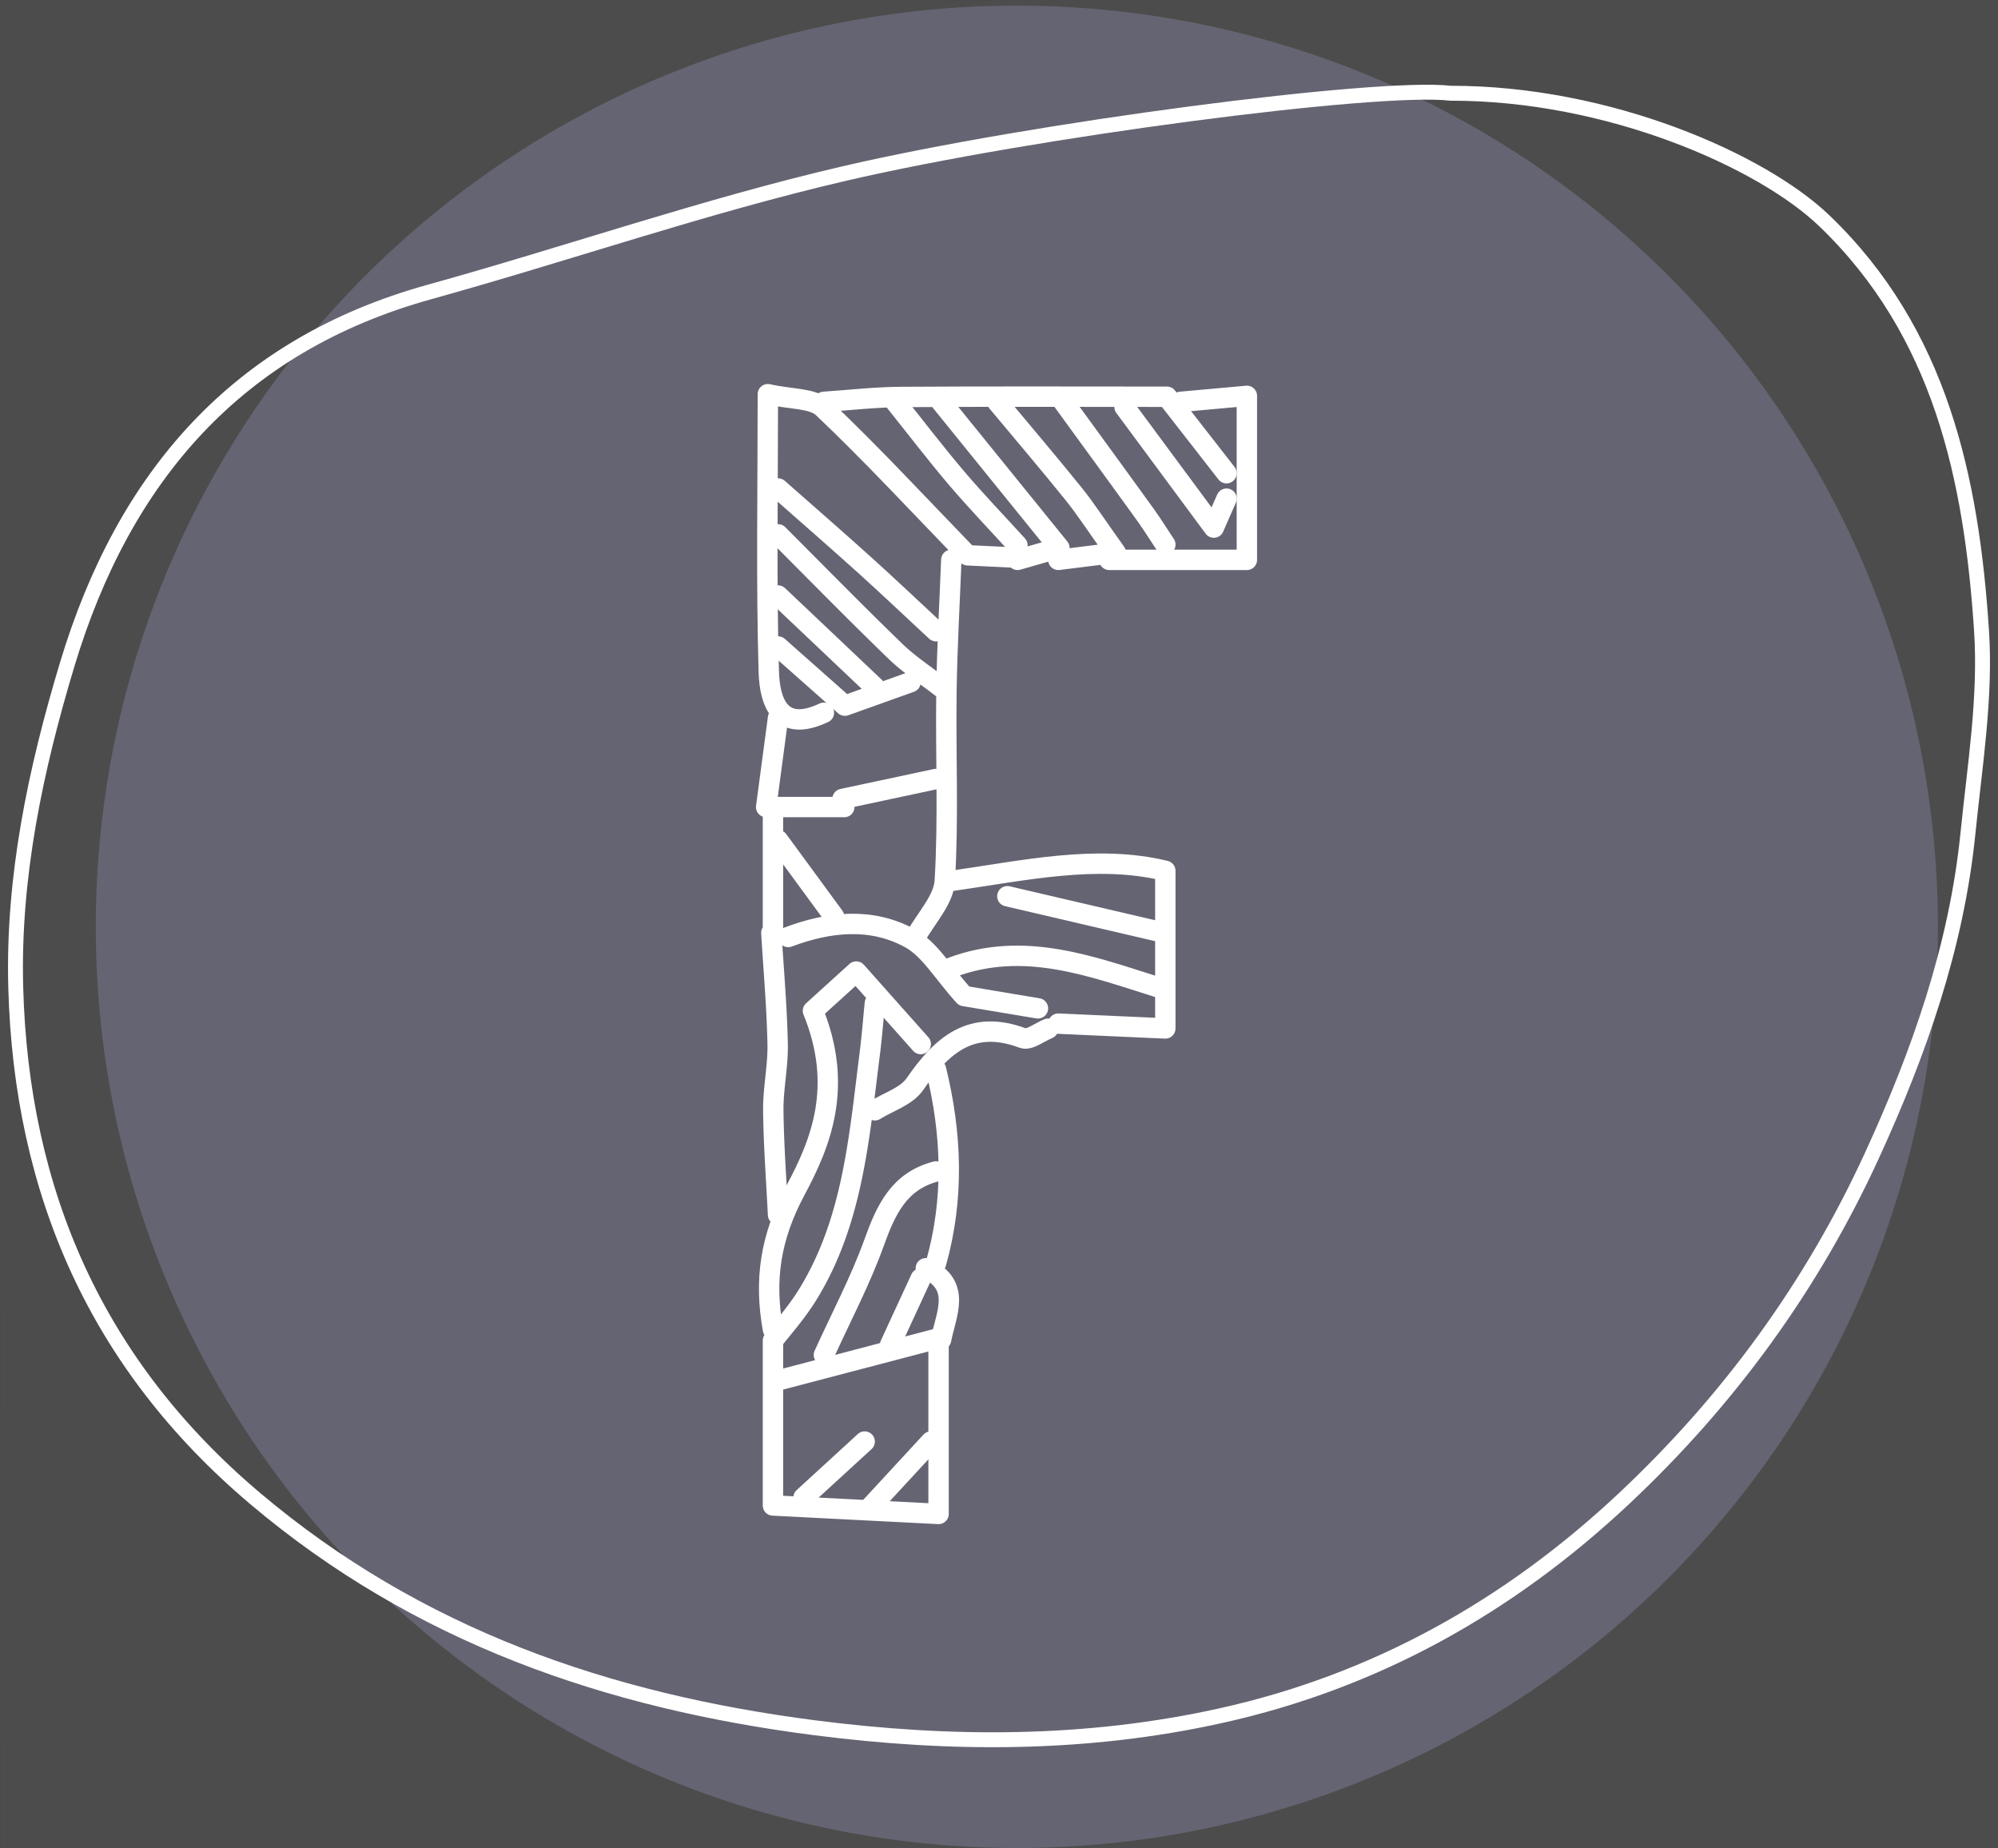
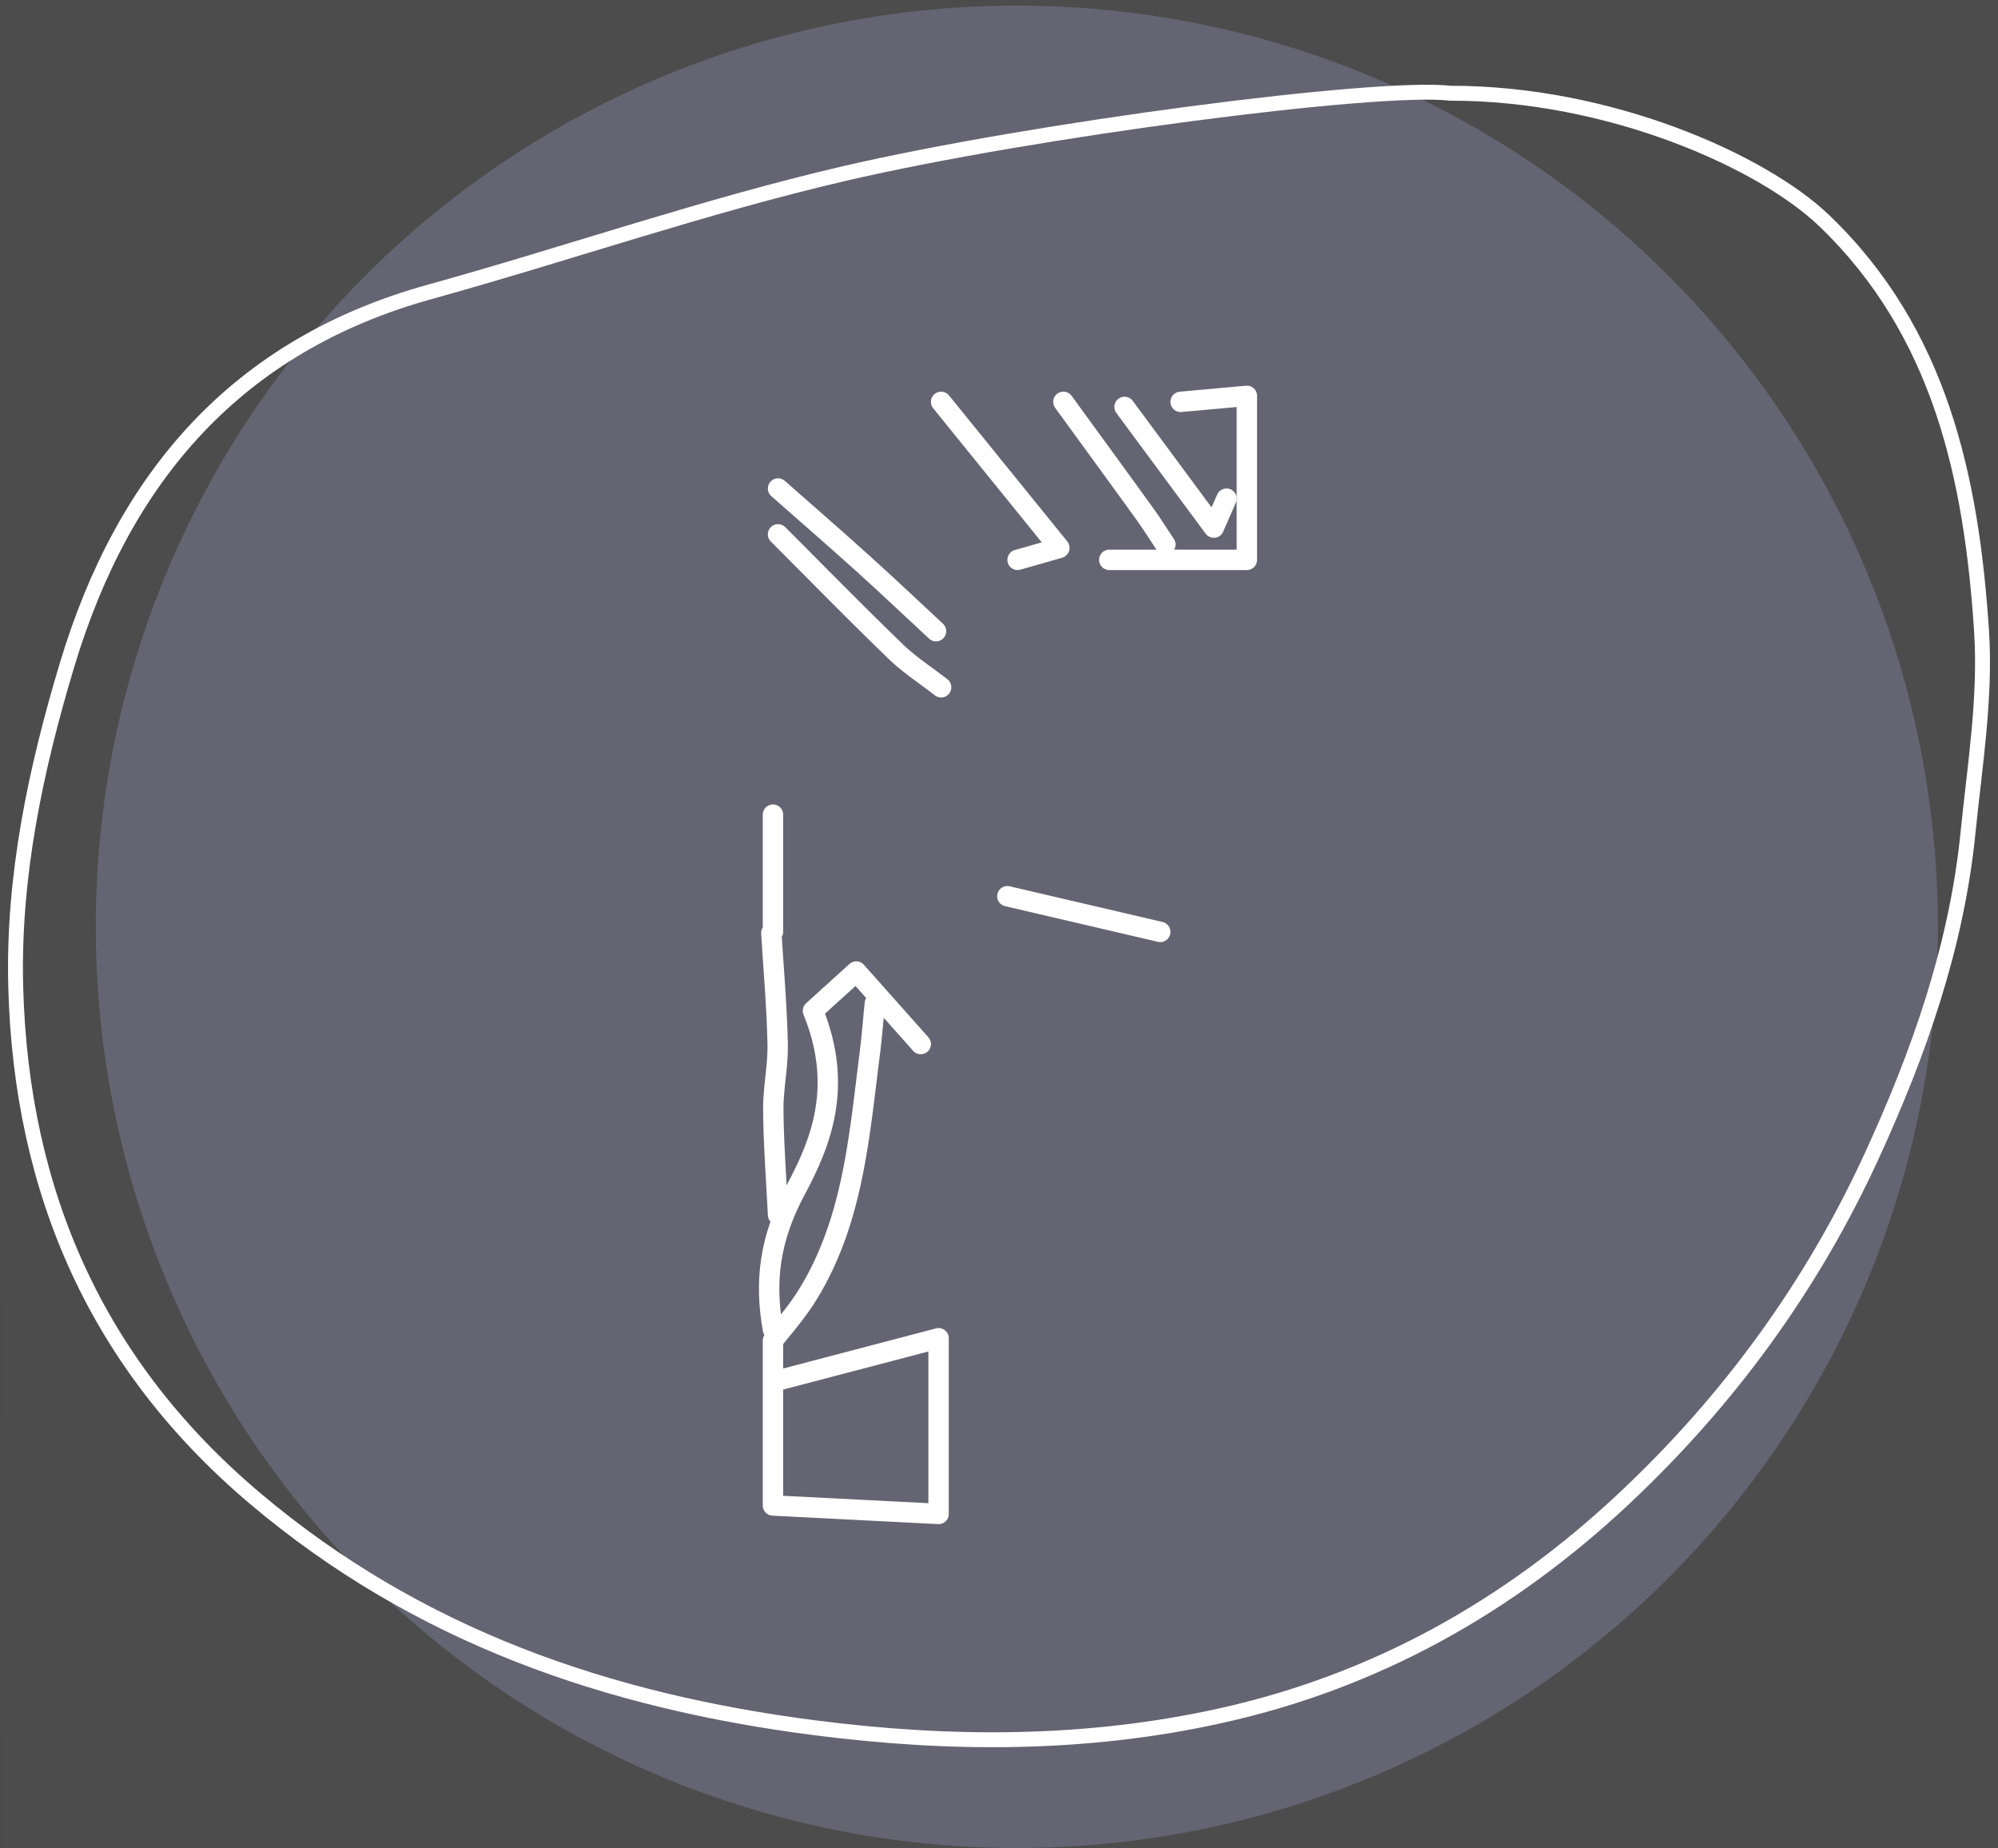
<svg xmlns="http://www.w3.org/2000/svg" width="266" height="246">
  <rect width="100%" height="100%" fill="#333333" stroke="none" />
  <path fill="#4C4C4C" d="M.007 246C.004 164.007.004 82.008 0 .007 88.661.003 177.325.003 265.994 0c.004 81.994.004 163.992.006 245.993-88.661.004-177.324.004-265.993.007z" />
  <circle fill-rule="evenodd" clip-rule="evenodd" fill="#656472" cx="135.375" cy="123.375" r="122.625" />
  <path clip-rule="evenodd" fill="none" stroke="#FFF" stroke-width="1.985" stroke-linecap="round" stroke-linejoin="round" stroke-miterlimit="10" d="M242.868 29.38c15.486 14.86 19.601 34.31 20.938 54.546.589 8.915-.902 18.006-1.805 26.98-1.524 15.142-6.535 29.31-12.815 42.978-7.977 17.363-19.036 32.506-32.921 45.549-15.409 14.475-33.184 24.387-53.707 28.943-17.933 3.98-35.984 3.949-54.174 1.605-27.498-3.543-52.736-12.195-74.41-30.504C12.9 181.676 2.833 158.773 2.095 131.41c-.396-14.696 2.645-29.002 6.859-42.986 7.533-24.993 22.642-42.461 48.209-49.555 18.444-5.117 36.601-11.431 55.213-15.761 25.212-5.866 71.122-11.825 80.723-10.697 21.151-.036 41.521 9.053 49.769 16.969z" />
  <g clip-rule="evenodd" fill="none" stroke="#FFF" stroke-width="2.714" stroke-linecap="round" stroke-linejoin="round" stroke-miterlimit="10">
-     <path d="M140.897 136.262c4.526.201 9.048.408 14.246.639V115.92c-9.119-2.221-18.794-.037-28.493 1.345m27.816 14.247c-9.081-2.841-18.097-6.374-27.815-2.712m-7.463-75.307c2.714 3.392 5.35 6.849 8.163 10.158 2.604 3.06 5.394 5.958 8.101 8.93l-.708 1.62c-2.245-.104-4.487-.211-5.921-.282-6.665-6.879-12.754-13.467-19.248-19.628-1.396-1.326-4.255-1.113-7.348-1.818 0 13.005-.224 24.998.125 36.972.118 3.996 1.524 8.195 7.337 5.432m23.067-41.384c3.392 4.07 6.831 8.102 10.158 12.229 1.649 2.049 3.081 4.272 5.638 7.851l-7.654.952" />
    <path d="M125.293 53.493c4.957 6.121 9.914 12.243 15.745 19.441l-5.565 1.591m-12.892 64.453l-8.586-9.651c-2.811 2.55-4.709 4.272-5.764 5.226 4.145 10.158.991 17.689-2.325 23.889-3.374 6.31-4.176 11.994-3.001 18.526m21.711-92.946c-3.167-2.94-6.3-5.917-9.508-8.81-3.806-3.434-7.679-6.795-11.523-10.186" />
    <path d="M102.906 108.445v15.584a16.16 16.16 0 00-.214.147c.299 4.934.736 9.864.839 14.802.062 2.935-.607 5.88-.579 8.817.048 4.638.405 9.271.632 13.906m44.099-87.176H166V52.696l-8.818.797m-53.598 17.638c5.2 5.202 10.346 10.462 15.634 15.574 1.843 1.782 4.04 3.196 6.075 4.781m29.173 32.565c-6.783-1.584-13.568-3.167-20.352-4.749" />
    <path d="M141.575 53.493c3.618 4.976 7.249 9.942 10.85 14.932.952 1.32 1.817 2.707 2.719 4.065m-51.56 111.262a64142.59 64142.59 0 0021.371-5.61v23.385c-7.416-.379-14.42-.734-22.049-1.126v-21.942c1.023-1.344 3.114-3.651 4.708-6.265 5.961-9.762 6.77-20.899 8.172-31.863.288-2.254.462-4.521.688-6.78m33.242-79.381c3.552 4.801 7.104 9.602 11.885 16.06a1270.28 1270.28 0 011.688-3.848" />
-     <path d="M124.616 155.937c-4.92 1.274-6.665 5.087-8.239 9.462-1.846 5.124-4.427 9.985-6.688 14.962m6.785-88.875c-4.295-4.072-8.594-8.142-12.889-12.212" />
-     <path d="M103.584 86.058c2.748 2.433 5.495 4.863 8.896 7.877l8.742-3.128m3.394 51.561c2.104 8.592 2.422 17.188 0 25.779m0-64.451c-4.15.887-8.301 1.772-12.452 2.658l.239 1.075H102c.509-3.817 1.045-7.844 1.584-11.873" />
-     <path d="M126.651 74.525c-.226 5.878-.571 11.756-.65 17.638-.113 8.367.284 16.753-.216 25.092-.153 2.559-2.527 4.988-3.883 7.473m-18.318-12.89l7.461 10.175m12.892 69.88l-8.142 8.819m7.463-31.886c4.813 2.282 2.7 6.046 2.035 9.498m14.25-41.385c-1.131.452-2.514 1.568-3.354 1.253-6.876-2.579-10.802.928-14.396 6.135-1.11 1.612-3.509 2.339-5.318 3.469m-11.535-23.068c5.428-2.041 11.069-2.64 16.193.162 2.658 1.454 4.398 4.588 7.224 7.697 2.566.43 6.197 1.034 9.828 1.641m25.103-71.237l-7.932-10.177c-11.51 0-23.501-.05-35.49.03-3.395.025-6.784.422-10.177.648m12.892 116.692l-4.072 8.819m-3.392 12.89l-8.142 7.465" />
  </g>
</svg>